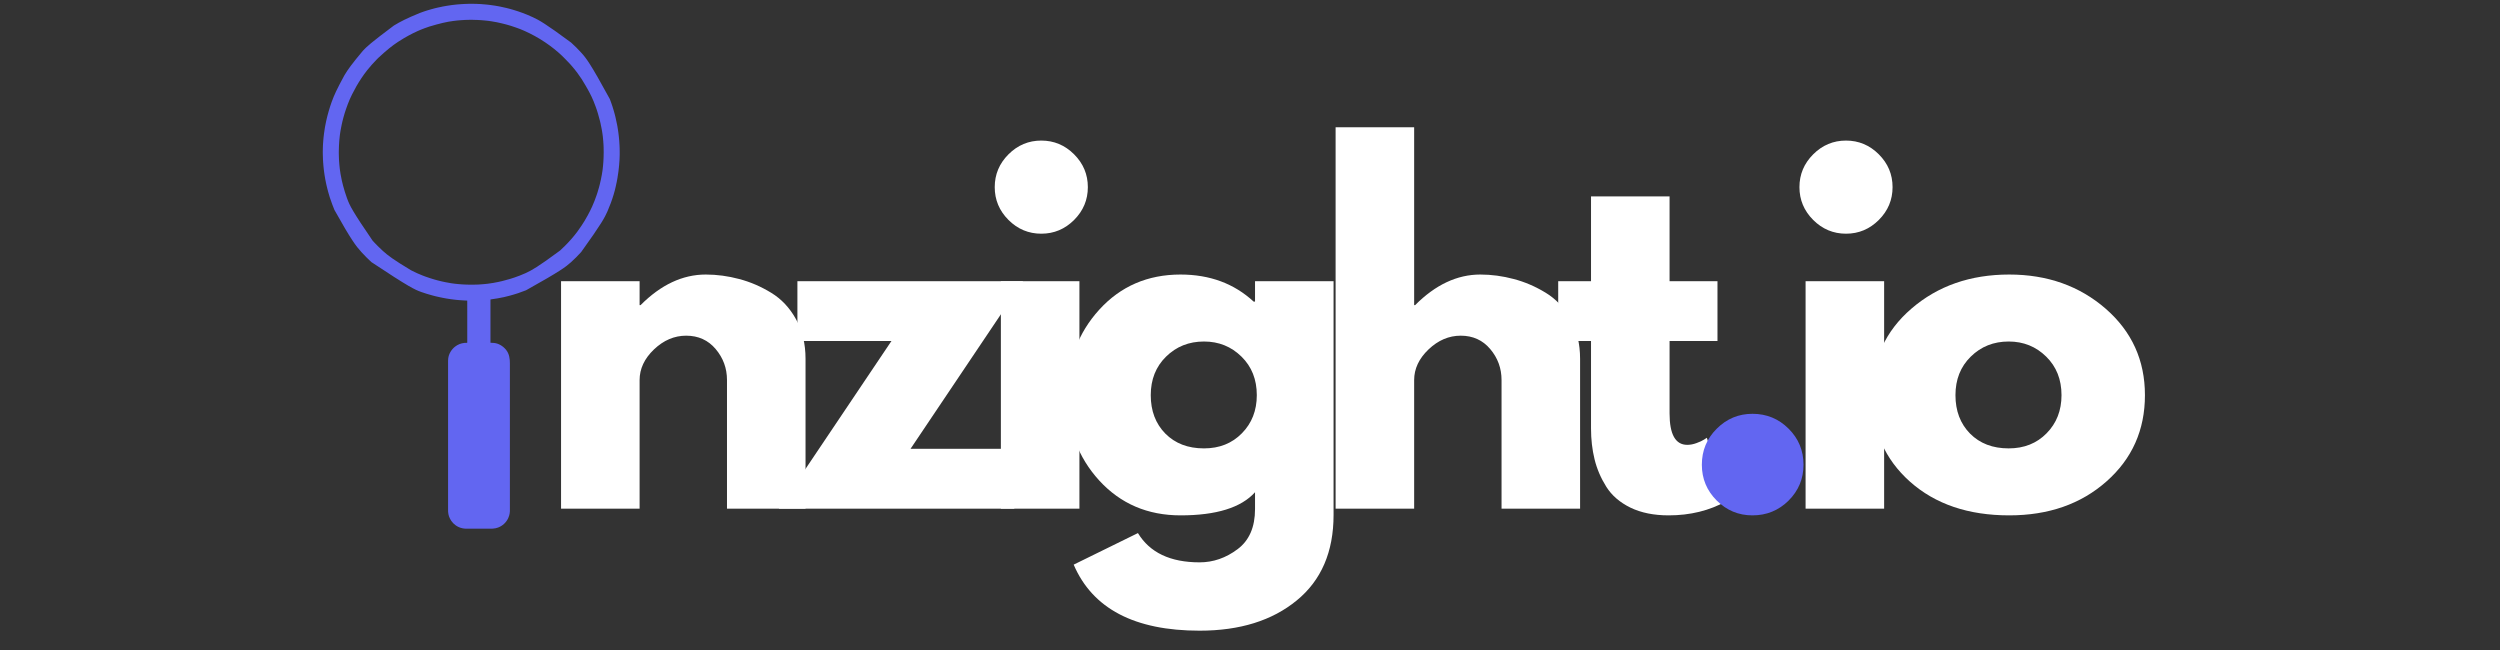
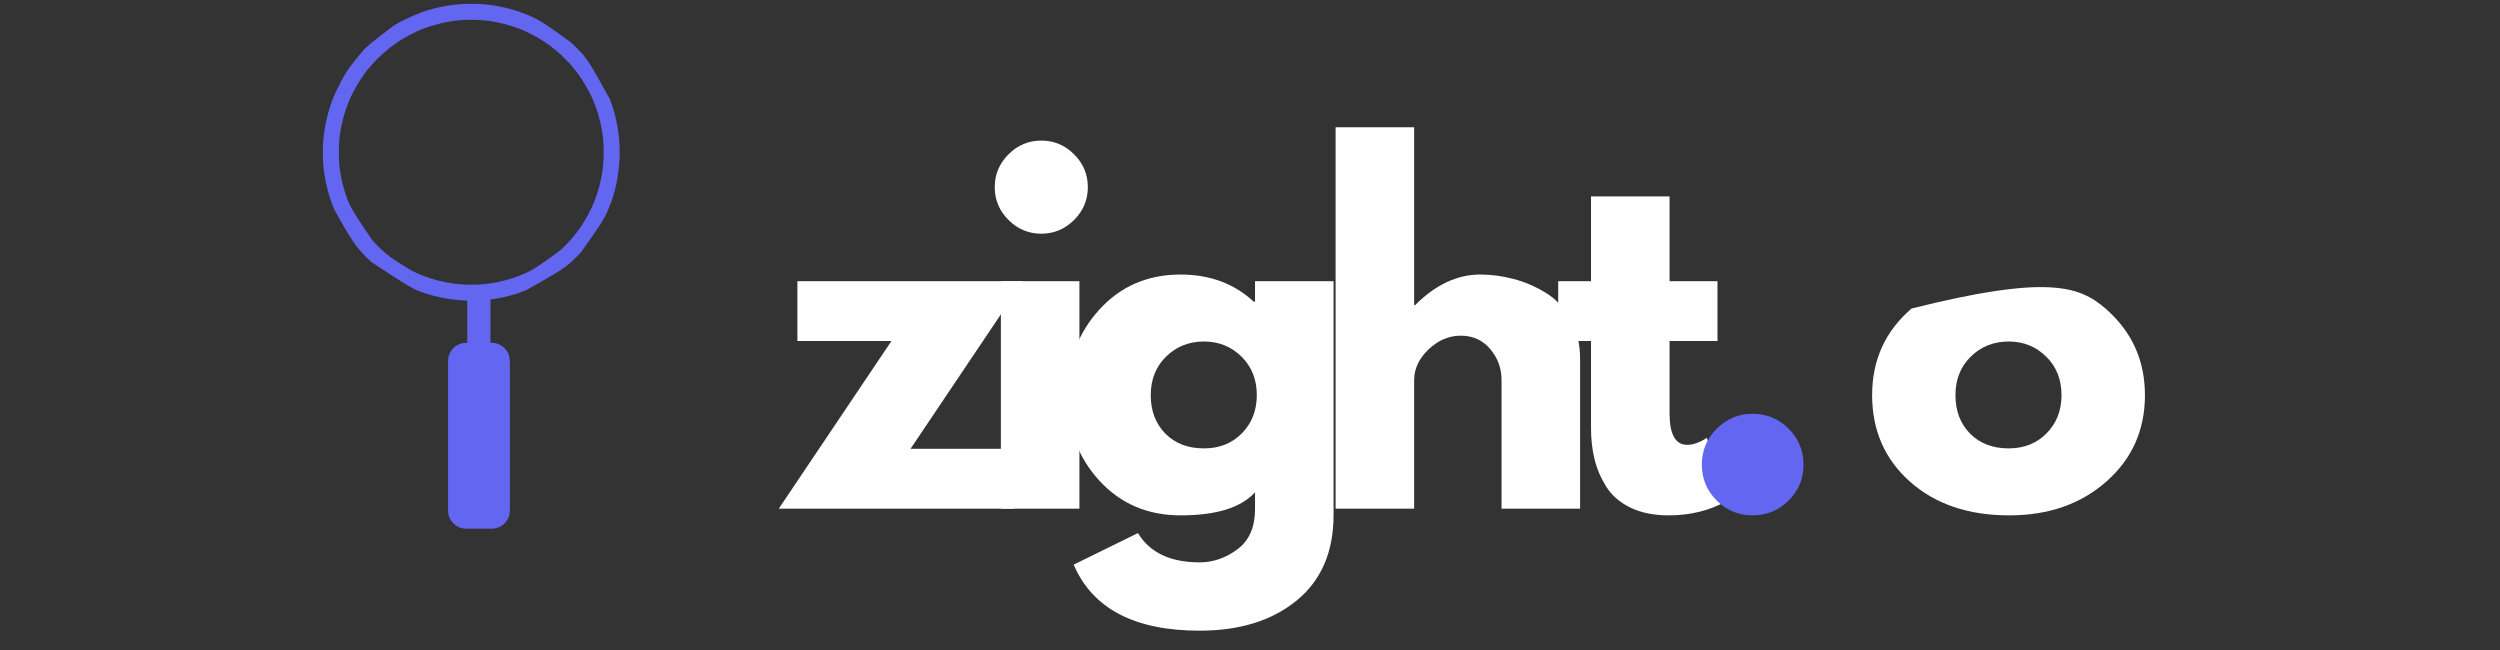
<svg xmlns="http://www.w3.org/2000/svg" width="500" zoomAndPan="magnify" viewBox="0 0 375 97.5" height="130" preserveAspectRatio="xMidYMid meet" version="1.0">
  <rect x="0" y="0" width="375" height="97.5" fill="#333333" stroke="none" />
  <defs>
    <g />
    <clipPath id="aef5c95b5d">
      <path d="M 48 0 L 93 0 L 93 80 L 48 80 Z M 48 0 " clip-rule="nonzero" />
    </clipPath>
    <clipPath id="0a1c305a89">
      <path d="M 70.688 -21.684 L 130.309 37.938 L 70.688 97.559 L 11.066 37.938 Z M 70.688 -21.684 " clip-rule="nonzero" />
    </clipPath>
    <clipPath id="2639902439">
      <path d="M 70.688 -21.684 L 130.309 37.938 L 70.688 97.559 L 11.066 37.938 Z M 70.688 -21.684 " clip-rule="nonzero" />
    </clipPath>
    <clipPath id="ee6eb592c4">
      <path d="M 70.688 -21.684 L 130.309 37.938 L 70.688 97.559 L 11.066 37.938 Z M 70.688 -21.684 " clip-rule="nonzero" />
    </clipPath>
  </defs>
  <g clip-path="url(#aef5c95b5d)">
    <g clip-path="url(#0a1c305a89)">
      <g clip-path="url(#2639902439)">
        <g clip-path="url(#ee6eb592c4)">
          <path fill="#6266f1" d="M 87.164 7.879 C 87.188 7.906 87.207 7.93 87.23 7.953 C 87.93 8.723 88.578 9.543 91.477 14.863 C 91.492 14.898 91.504 14.93 91.516 14.965 C 91.602 15.188 91.68 15.41 91.758 15.637 C 91.762 15.648 91.766 15.656 91.766 15.668 C 91.789 15.73 91.812 15.797 91.832 15.859 C 91.84 15.883 91.848 15.902 91.855 15.922 C 91.902 16.062 91.945 16.203 91.984 16.348 C 91.996 16.387 92.008 16.422 92.02 16.461 C 92.023 16.469 92.023 16.477 92.027 16.48 C 92.031 16.5 92.039 16.52 92.043 16.539 C 92.082 16.664 92.117 16.785 92.148 16.91 C 92.16 16.941 92.168 16.977 92.176 17.008 C 92.223 17.172 92.262 17.332 92.301 17.496 C 92.312 17.539 92.32 17.582 92.332 17.625 C 92.41 17.934 92.473 18.246 92.531 18.559 C 92.543 18.602 92.551 18.645 92.559 18.688 C 92.574 18.77 92.59 18.848 92.605 18.93 C 92.605 18.941 92.609 18.953 92.613 18.965 C 92.629 19.066 92.645 19.168 92.66 19.266 C 92.664 19.293 92.672 19.32 92.676 19.348 C 92.695 19.469 92.711 19.594 92.73 19.715 C 92.734 19.773 92.742 19.828 92.754 19.883 C 92.773 20.035 92.793 20.188 92.809 20.344 C 92.812 20.395 92.82 20.449 92.828 20.504 C 92.848 20.66 92.859 20.812 92.871 20.969 C 92.875 20.996 92.875 21.023 92.879 21.051 C 92.883 21.09 92.883 21.125 92.887 21.16 C 92.887 21.168 92.891 21.176 92.891 21.184 C 92.898 21.277 92.902 21.371 92.906 21.465 C 92.91 21.5 92.91 21.539 92.914 21.578 C 92.918 21.621 92.918 21.664 92.922 21.707 C 92.922 21.734 92.926 21.762 92.926 21.789 C 92.93 21.852 92.934 21.914 92.934 21.977 C 92.938 22.027 92.938 22.082 92.941 22.137 C 92.941 22.164 92.945 22.191 92.945 22.219 C 92.945 22.227 92.945 22.234 92.945 22.242 C 92.953 22.422 92.953 22.598 92.953 22.777 C 92.953 22.836 92.953 22.898 92.953 22.957 C 92.953 22.996 92.953 23.035 92.953 23.074 C 92.953 23.094 92.953 23.113 92.953 23.133 C 92.953 23.164 92.953 23.195 92.953 23.223 C 92.953 23.23 92.953 23.242 92.953 23.25 C 92.953 23.305 92.949 23.359 92.945 23.414 C 92.945 23.438 92.945 23.465 92.945 23.492 C 92.945 23.527 92.945 23.562 92.941 23.602 C 92.938 23.656 92.938 23.711 92.934 23.77 C 92.934 23.832 92.93 23.898 92.926 23.961 C 92.922 23.996 92.922 24.027 92.922 24.059 C 92.918 24.109 92.914 24.156 92.91 24.207 C 92.902 24.258 92.898 24.309 92.898 24.363 C 92.895 24.426 92.891 24.484 92.883 24.547 C 92.879 24.594 92.875 24.641 92.875 24.688 C 92.867 24.77 92.859 24.852 92.852 24.93 C 92.852 24.953 92.848 24.977 92.844 25 C 92.844 25.023 92.84 25.047 92.836 25.074 C 92.836 25.082 92.836 25.09 92.836 25.098 C 92.824 25.219 92.809 25.34 92.793 25.461 C 92.793 25.469 92.793 25.477 92.793 25.488 C 92.777 25.609 92.762 25.73 92.746 25.855 C 92.742 25.867 92.742 25.867 92.742 25.883 C 92.711 26.098 92.68 26.309 92.645 26.52 C 92.641 26.559 92.633 26.594 92.629 26.633 C 92.613 26.723 92.598 26.812 92.582 26.902 C 92.582 26.914 92.578 26.922 92.578 26.934 C 92.57 26.965 92.566 26.996 92.559 27.027 C 92.555 27.043 92.555 27.043 92.551 27.059 C 92.539 27.125 92.527 27.188 92.516 27.254 C 92.512 27.273 92.508 27.297 92.504 27.32 C 92.477 27.449 92.453 27.578 92.418 27.703 C 92.406 27.75 92.398 27.797 92.391 27.844 C 92.199 28.742 91.926 29.645 91.602 30.504 C 91.594 30.527 91.582 30.551 91.574 30.57 C 91.441 30.934 91.297 31.293 91.141 31.648 C 91.141 31.656 91.137 31.664 91.133 31.668 C 90.715 32.629 90.23 33.555 87.188 37.789 C 87.168 37.812 87.145 37.84 87.121 37.863 C 86.656 38.379 86.156 38.875 85.641 39.34 C 85.633 39.348 85.621 39.355 85.613 39.363 C 84.867 40.031 84.086 40.652 78.93 43.527 C 78.91 43.539 78.887 43.547 78.867 43.555 C 78.516 43.695 78.16 43.824 77.801 43.945 C 77.785 43.949 77.785 43.949 77.773 43.957 C 77.57 44.023 77.363 44.094 77.156 44.152 C 77.117 44.164 77.074 44.176 77.035 44.188 C 76.895 44.23 76.754 44.273 76.609 44.309 C 76.555 44.324 76.504 44.34 76.449 44.355 C 75.875 44.52 75.281 44.641 74.695 44.742 C 74.668 44.746 74.641 44.75 74.613 44.758 C 74.34 44.805 74.07 44.848 73.797 44.883 C 73.727 44.891 73.656 44.902 73.586 44.91 C 73.574 44.941 73.57 44.969 73.57 45 C 73.57 45.012 73.57 45.02 73.57 45.031 C 73.57 45.039 73.57 45.051 73.57 45.062 C 73.57 45.07 73.57 45.082 73.57 45.094 C 73.57 45.133 73.57 45.168 73.57 45.203 C 73.57 45.23 73.57 45.258 73.57 45.285 C 73.57 45.344 73.57 45.402 73.57 45.461 C 73.57 45.547 73.57 45.633 73.57 45.719 C 73.57 45.863 73.57 46.008 73.57 46.156 C 73.57 46.297 73.57 46.441 73.57 46.586 C 73.57 46.594 73.57 46.605 73.57 46.613 C 73.57 46.66 73.57 46.703 73.57 46.75 C 73.57 47.07 73.57 47.395 73.57 47.715 C 73.57 48.027 73.57 48.34 73.57 48.652 C 73.57 48.664 73.57 48.672 73.57 48.684 C 73.57 48.777 73.57 48.875 73.57 48.973 C 73.57 49.168 73.57 49.367 73.57 49.562 C 73.57 49.578 73.57 49.578 73.57 49.59 C 73.57 50.195 73.57 50.801 73.57 51.406 C 73.609 51.422 73.637 51.422 73.672 51.422 C 73.684 51.422 73.695 51.422 73.707 51.422 C 73.719 51.422 73.73 51.422 73.746 51.422 C 73.84 51.422 73.934 51.426 74.031 51.438 C 74.051 51.438 74.074 51.441 74.098 51.441 C 74.82 51.516 75.457 51.918 75.91 52.473 C 76.395 53.086 76.484 53.785 76.484 54.539 C 76.484 54.586 76.484 54.633 76.484 54.684 C 76.484 54.766 76.484 54.852 76.484 54.934 C 76.484 55.059 76.484 55.184 76.484 55.309 C 76.484 55.523 76.484 55.738 76.484 55.953 C 76.484 56.168 76.484 56.387 76.484 56.602 C 76.484 56.609 76.484 56.617 76.484 56.621 C 76.484 56.688 76.484 56.75 76.484 56.812 C 76.484 56.969 76.484 57.125 76.484 57.281 C 76.484 57.293 76.484 57.293 76.484 57.305 C 76.484 57.66 76.484 58.016 76.484 58.371 C 76.484 58.387 76.484 58.402 76.484 58.418 C 76.484 58.422 76.484 58.43 76.484 58.438 C 76.484 58.539 76.484 58.641 76.484 58.746 C 76.484 58.754 76.484 58.754 76.484 58.77 C 76.484 59.129 76.484 59.488 76.484 59.848 C 76.484 59.887 76.484 59.926 76.484 59.965 C 76.484 60.082 76.484 60.203 76.484 60.32 C 76.484 60.68 76.484 61.043 76.484 61.402 C 76.484 61.41 76.484 61.418 76.484 61.426 C 76.484 61.949 76.484 62.469 76.484 62.988 C 76.484 63 76.484 63 76.484 63.016 C 76.484 63.293 76.484 63.57 76.484 63.848 C 76.484 64.691 76.484 65.531 76.484 67.035 C 76.484 67.312 76.484 67.59 76.484 67.871 C 76.484 67.879 76.484 67.887 76.484 67.895 C 76.484 68.414 76.484 68.934 76.484 69.457 C 76.484 69.465 76.484 69.473 76.484 69.48 C 76.484 69.84 76.484 70.199 76.484 70.562 C 76.484 70.68 76.484 70.797 76.484 70.918 C 76.484 70.957 76.484 70.996 76.484 71.035 C 76.484 71.395 76.484 71.754 76.484 72.113 C 76.484 72.121 76.484 72.129 76.484 72.137 C 76.484 72.238 76.484 72.34 76.484 72.441 C 76.484 72.449 76.484 72.457 76.484 72.465 C 76.484 72.48 76.484 72.496 76.484 72.512 C 76.484 72.867 76.484 73.223 76.484 73.574 C 76.484 73.582 76.484 73.59 76.484 73.598 C 76.484 73.754 76.484 73.91 76.484 74.066 C 76.484 74.129 76.484 74.191 76.484 74.254 C 76.484 74.262 76.484 74.27 76.484 74.277 C 76.484 74.5 76.484 74.723 76.484 74.945 C 76.484 75.156 76.484 75.371 76.484 75.582 C 76.484 75.707 76.484 75.832 76.484 75.957 C 76.484 76.039 76.484 76.121 76.484 76.207 C 76.484 76.254 76.484 76.301 76.484 76.348 C 76.484 76.387 76.484 76.43 76.484 76.473 C 76.484 76.488 76.484 76.504 76.484 76.52 C 76.484 76.602 76.484 76.68 76.477 76.762 C 76.477 76.773 76.477 76.789 76.473 76.801 C 76.461 76.977 76.43 77.145 76.383 77.312 C 76.383 77.32 76.379 77.328 76.375 77.336 C 76.34 77.469 76.289 77.594 76.234 77.719 C 76.23 77.727 76.227 77.734 76.223 77.742 C 75.93 78.375 75.371 78.887 74.715 79.129 C 74.461 79.223 74.195 79.281 73.926 79.293 C 73.895 79.293 73.867 79.297 73.84 79.297 C 73.766 79.301 73.691 79.301 73.617 79.301 C 73.602 79.301 73.586 79.301 73.566 79.301 C 73.523 79.301 73.48 79.301 73.434 79.301 C 73.387 79.301 73.34 79.301 73.289 79.301 C 73.195 79.301 73.102 79.301 73.008 79.301 C 72.93 79.301 72.855 79.301 72.777 79.301 C 72.766 79.301 72.754 79.301 72.746 79.301 C 72.723 79.301 72.699 79.301 72.68 79.301 C 72.469 79.301 72.262 79.301 72.055 79.301 C 71.875 79.301 71.699 79.301 71.52 79.301 C 71.312 79.301 71.105 79.301 70.898 79.301 C 70.875 79.301 70.855 79.301 70.832 79.301 C 70.816 79.301 70.816 79.301 70.801 79.301 C 70.723 79.301 70.645 79.301 70.57 79.301 C 70.477 79.301 70.383 79.301 70.289 79.301 C 70.242 79.301 70.195 79.301 70.148 79.301 C 70.105 79.301 70.059 79.301 70.016 79.301 C 70 79.301 69.984 79.301 69.969 79.301 C 69.887 79.301 69.805 79.301 69.723 79.293 C 69.715 79.293 69.707 79.293 69.695 79.293 C 69.574 79.281 69.457 79.266 69.336 79.238 C 69.328 79.234 69.32 79.234 69.312 79.23 C 68.969 79.152 68.645 79.008 68.355 78.801 C 68.348 78.797 68.34 78.789 68.336 78.785 C 68.094 78.617 67.871 78.387 67.707 78.148 C 67.699 78.141 67.691 78.133 67.688 78.121 C 67.406 77.711 67.234 77.23 67.215 76.734 C 67.215 76.727 67.215 76.719 67.215 76.711 C 67.211 76.633 67.211 76.551 67.211 76.473 C 67.211 76.457 67.211 76.441 67.211 76.426 C 67.211 76.379 67.211 76.336 67.211 76.293 C 67.211 76.246 67.211 76.195 67.211 76.148 C 67.211 76.062 67.211 75.98 67.211 75.895 C 67.211 75.766 67.211 75.641 67.211 75.516 C 67.211 75.297 67.211 75.082 67.211 74.867 C 67.211 74.648 67.211 74.43 67.211 74.211 C 67.211 74.195 67.211 74.184 67.211 74.168 C 67.211 74.113 67.211 74.055 67.211 74 C 67.211 73.84 67.211 73.684 67.211 73.523 C 67.211 73.516 67.211 73.512 67.211 73.504 C 67.211 73.09 67.211 72.676 67.211 72.262 C 67.211 72.199 67.211 72.137 67.211 72.074 C 67.211 72.059 67.211 72.043 67.211 72.027 C 67.211 71.672 67.211 71.316 67.211 70.961 C 67.211 70.883 67.211 70.801 67.211 70.723 C 67.211 70.715 67.211 70.707 67.211 70.699 C 67.211 70.652 67.211 70.602 67.211 70.555 C 67.211 70.531 67.211 70.508 67.211 70.484 C 67.211 70.113 67.211 69.738 67.211 69.367 C 67.211 69.359 67.211 69.352 67.211 69.344 C 67.211 68.824 67.211 68.309 67.211 67.793 C 67.211 67.77 67.211 67.742 67.211 67.715 C 67.211 67.539 67.211 67.359 67.211 67.18 C 67.211 67.129 67.211 67.078 67.211 67.027 C 67.211 66.984 67.211 66.941 67.211 66.898 C 67.211 66.094 67.211 65.289 67.211 64.48 C 67.211 64.469 67.211 64.469 67.211 64.457 C 67.211 64.191 67.211 63.926 67.211 63.66 C 67.211 63.387 67.211 63.117 67.211 62.844 C 67.211 62.836 67.211 62.828 67.211 62.816 C 67.211 62.293 67.211 61.77 67.211 61.242 C 67.211 61.23 67.211 61.23 67.211 61.219 C 67.211 60.863 67.211 60.508 67.211 60.152 C 67.211 60.008 67.211 59.863 67.211 59.723 C 67.211 59.699 67.211 59.676 67.211 59.652 C 67.211 59.289 67.211 58.926 67.211 58.562 C 67.211 58.555 67.211 58.547 67.211 58.539 C 67.211 58.41 67.211 58.285 67.211 58.16 C 67.211 57.801 67.211 57.445 67.211 57.086 C 67.211 57.078 67.211 57.07 67.211 57.066 C 67.211 56.906 67.211 56.746 67.211 56.59 C 67.211 56.527 67.211 56.465 67.211 56.398 C 67.211 56.391 67.211 56.391 67.211 56.379 C 67.211 56.156 67.211 55.93 67.211 55.703 C 67.211 55.488 67.211 55.277 67.211 55.062 C 67.211 54.934 67.211 54.809 67.211 54.684 C 67.211 54.602 67.211 54.516 67.211 54.434 C 67.211 54.387 67.211 54.34 67.211 54.293 C 67.211 54.25 67.211 54.207 67.211 54.164 C 67.211 54.148 67.211 54.133 67.211 54.117 C 67.211 54.02 67.215 53.93 67.227 53.832 C 67.227 53.82 67.23 53.805 67.23 53.789 C 67.312 53.082 67.699 52.445 68.25 52.004 C 68.656 51.684 69.148 51.484 69.664 51.438 C 69.672 51.438 69.68 51.434 69.688 51.434 C 69.816 51.422 69.949 51.422 70.082 51.422 C 70.086 51.355 70.09 51.289 70.09 51.219 C 70.09 51.211 70.09 51.199 70.09 51.188 C 70.09 51.152 70.09 51.117 70.09 51.082 C 70.09 51.055 70.09 51.031 70.09 51.004 C 70.09 50.949 70.09 50.891 70.09 50.836 C 70.09 50.75 70.09 50.668 70.09 50.586 C 70.09 50.445 70.09 50.305 70.09 50.164 C 70.09 50.023 70.09 49.887 70.09 49.746 C 70.09 49.738 70.09 49.73 70.09 49.723 C 70.09 49.676 70.09 49.633 70.09 49.59 C 70.09 49.277 70.09 48.969 70.09 48.656 C 70.09 48.355 70.09 48.055 70.09 47.75 C 70.09 47.742 70.09 47.73 70.09 47.723 C 70.09 47.629 70.09 47.535 70.09 47.441 C 70.09 47.25 70.09 47.062 70.09 46.871 C 70.09 46.863 70.09 46.852 70.09 46.844 C 70.09 46.262 70.09 45.676 70.086 45.09 C 70.074 45.09 70.059 45.09 70.043 45.086 C 70.035 45.086 70.027 45.086 70.02 45.086 C 69.938 45.078 69.855 45.074 69.77 45.074 C 69.695 45.07 69.621 45.066 69.547 45.062 C 69.523 45.062 69.504 45.062 69.48 45.059 C 69.426 45.059 69.367 45.055 69.312 45.047 C 69.258 45.043 69.203 45.039 69.148 45.035 C 69.082 45.035 69.02 45.031 68.953 45.023 C 68.906 45.02 68.859 45.016 68.812 45.012 C 68.734 45.008 68.652 45 68.57 44.992 C 68.547 44.988 68.527 44.984 68.504 44.984 C 68.492 44.984 68.48 44.98 68.469 44.98 C 68.445 44.977 68.426 44.977 68.406 44.973 C 68.297 44.965 68.191 44.953 68.086 44.938 C 68.027 44.93 67.969 44.922 67.91 44.914 C 67.805 44.906 67.699 44.891 67.594 44.875 C 67.562 44.867 67.531 44.863 67.5 44.859 C 67.32 44.836 67.141 44.805 66.961 44.777 C 66.922 44.77 66.879 44.762 66.836 44.754 C 66.703 44.73 66.574 44.707 66.445 44.68 C 66.426 44.676 66.402 44.672 66.383 44.668 C 66.352 44.66 66.324 44.656 66.293 44.648 C 66.238 44.641 66.188 44.629 66.133 44.617 C 65.906 44.574 65.684 44.523 65.461 44.469 C 65.445 44.465 65.434 44.461 65.422 44.461 C 65.227 44.414 65.035 44.363 64.844 44.312 C 64.832 44.309 64.824 44.305 64.812 44.301 C 64.281 44.156 63.754 44.004 63.238 43.816 C 63.207 43.805 63.176 43.793 63.145 43.781 C 62.266 43.469 61.402 43.098 55.723 39.324 C 55.715 39.316 55.703 39.309 55.695 39.301 C 55.18 38.832 54.688 38.336 54.219 37.82 C 54.211 37.812 54.207 37.805 54.199 37.797 C 53.398 36.918 52.672 35.977 50.18 31.52 C 50.176 31.512 50.172 31.508 50.168 31.5 C 49.93 30.926 49.715 30.344 49.52 29.754 C 49.516 29.746 49.512 29.734 49.508 29.727 C 49.484 29.652 49.461 29.578 49.438 29.504 C 49.434 29.492 49.434 29.484 49.43 29.477 C 49.426 29.465 49.422 29.457 49.418 29.445 C 49.418 29.434 49.414 29.422 49.41 29.41 C 49.352 29.219 49.293 29.027 49.242 28.836 C 49.238 28.824 49.234 28.812 49.23 28.797 C 49.184 28.629 49.141 28.461 49.098 28.293 C 49.082 28.227 49.066 28.16 49.051 28.098 C 49.027 28.004 49.004 27.914 48.984 27.82 C 48.977 27.793 48.973 27.766 48.965 27.738 C 48.934 27.605 48.906 27.469 48.879 27.336 C 48.871 27.301 48.863 27.266 48.859 27.234 C 48.832 27.105 48.805 26.977 48.781 26.848 C 48.781 26.832 48.781 26.832 48.777 26.812 C 48.773 26.785 48.766 26.758 48.762 26.727 C 48.762 26.719 48.758 26.707 48.758 26.699 C 48.738 26.602 48.723 26.508 48.707 26.41 C 48.703 26.383 48.699 26.355 48.695 26.328 C 48.676 26.207 48.656 26.082 48.641 25.961 C 48.633 25.906 48.625 25.848 48.617 25.793 C 48.598 25.641 48.578 25.488 48.562 25.336 C 48.555 25.277 48.551 25.223 48.543 25.168 C 48.535 25.094 48.527 25.023 48.523 24.949 C 48.52 24.914 48.516 24.875 48.512 24.836 C 48.496 24.695 48.484 24.551 48.477 24.41 C 48.473 24.395 48.473 24.395 48.473 24.383 C 48.465 24.281 48.461 24.18 48.457 24.078 C 48.453 24.051 48.453 24.02 48.449 23.992 C 48.445 23.93 48.445 23.867 48.441 23.805 C 48.441 23.762 48.438 23.719 48.438 23.68 C 48.43 23.531 48.426 23.387 48.426 23.238 C 48.426 23.211 48.426 23.18 48.422 23.152 C 48.418 23.09 48.418 23.027 48.418 22.965 C 48.418 22.953 48.418 22.938 48.418 22.926 C 48.418 22.902 48.418 22.875 48.418 22.852 C 48.418 22.812 48.418 22.773 48.418 22.738 C 48.418 22.711 48.418 22.688 48.418 22.664 C 48.418 22.645 48.418 22.645 48.418 22.629 C 48.418 22.57 48.418 22.512 48.426 22.449 C 48.426 22.406 48.426 22.363 48.426 22.32 C 48.426 22.254 48.426 22.191 48.43 22.129 C 48.434 22.102 48.434 22.078 48.434 22.055 C 48.434 22.012 48.434 21.973 48.438 21.93 C 48.441 21.887 48.441 21.844 48.441 21.801 C 48.445 21.742 48.449 21.684 48.453 21.621 C 48.453 21.594 48.457 21.562 48.457 21.531 C 48.461 21.484 48.465 21.438 48.469 21.391 C 48.473 21.34 48.477 21.293 48.48 21.242 C 48.48 21.184 48.488 21.125 48.492 21.062 C 48.496 21.016 48.5 20.969 48.504 20.922 C 48.508 20.859 48.516 20.793 48.523 20.727 C 48.527 20.691 48.527 20.66 48.531 20.629 C 48.551 20.434 48.574 20.234 48.602 20.039 C 48.602 20.023 48.605 20.004 48.609 19.988 C 48.637 19.766 48.672 19.543 48.707 19.32 C 48.711 19.293 48.715 19.266 48.719 19.238 C 48.738 19.125 48.758 19.016 48.777 18.902 C 48.785 18.879 48.789 18.852 48.793 18.824 C 48.879 18.359 48.98 17.895 49.098 17.434 C 49.102 17.422 49.102 17.414 49.105 17.402 C 49.238 16.883 49.391 16.371 49.555 15.859 C 49.559 15.852 49.559 15.844 49.562 15.84 C 49.621 15.66 49.684 15.48 49.746 15.305 C 49.766 15.254 49.785 15.199 49.805 15.148 C 50.133 14.25 50.527 13.379 51.645 11.324 C 51.652 11.312 51.652 11.312 51.66 11.297 C 52.168 10.449 52.738 9.637 54.426 7.625 C 54.434 7.617 54.441 7.613 54.445 7.605 C 55 7.004 55.598 6.441 59.07 3.84 C 59.082 3.832 59.082 3.832 59.098 3.824 C 60.016 3.262 60.973 2.766 62.992 1.938 C 63.012 1.93 63.031 1.922 63.051 1.918 C 63.223 1.852 63.398 1.789 63.574 1.73 C 63.582 1.727 63.594 1.723 63.605 1.719 C 63.734 1.676 63.863 1.633 63.992 1.594 C 64.023 1.586 64.051 1.574 64.078 1.566 C 64.195 1.531 64.309 1.496 64.426 1.465 C 64.5 1.441 64.578 1.422 64.652 1.398 C 64.773 1.359 64.898 1.328 65.02 1.297 C 65.047 1.289 65.074 1.281 65.102 1.273 C 65.266 1.234 65.426 1.191 65.59 1.156 C 65.629 1.148 65.668 1.137 65.707 1.129 C 65.887 1.086 66.066 1.051 66.25 1.016 C 66.297 1.004 66.344 0.996 66.387 0.984 C 66.605 0.941 66.824 0.902 67.043 0.867 C 67.074 0.863 67.105 0.859 67.133 0.855 C 67.312 0.824 67.488 0.797 67.668 0.773 C 67.688 0.773 67.711 0.77 67.734 0.766 C 67.773 0.762 67.816 0.754 67.855 0.75 C 67.863 0.75 67.871 0.746 67.883 0.746 C 67.992 0.73 68.105 0.719 68.219 0.707 C 68.273 0.703 68.328 0.695 68.383 0.688 C 68.453 0.68 68.52 0.676 68.59 0.668 C 68.637 0.664 68.684 0.66 68.727 0.656 C 68.801 0.648 68.875 0.645 68.949 0.641 C 68.992 0.637 69.031 0.633 69.074 0.629 C 69.148 0.625 69.227 0.617 69.305 0.617 C 69.34 0.613 69.379 0.613 69.418 0.609 C 69.461 0.605 69.504 0.605 69.547 0.602 C 69.566 0.602 69.59 0.598 69.613 0.598 C 69.707 0.594 69.801 0.59 69.895 0.586 C 69.902 0.586 69.91 0.586 69.922 0.586 C 70.109 0.578 70.109 0.578 70.199 0.578 C 70.227 0.578 70.25 0.578 70.273 0.574 C 70.355 0.57 70.438 0.57 70.52 0.57 C 70.539 0.57 70.555 0.57 70.574 0.57 C 70.609 0.57 70.645 0.57 70.684 0.57 C 70.73 0.57 70.777 0.57 70.824 0.57 C 70.859 0.57 70.895 0.57 70.93 0.57 C 70.949 0.57 70.965 0.57 70.984 0.57 C 71.145 0.57 71.145 0.57 71.227 0.578 C 71.262 0.578 71.297 0.578 71.332 0.578 C 71.387 0.578 71.441 0.578 71.496 0.582 C 71.547 0.586 71.594 0.59 71.641 0.59 C 71.727 0.59 71.812 0.594 71.898 0.602 C 71.922 0.602 71.945 0.602 71.969 0.602 C 72.062 0.609 72.156 0.617 72.254 0.621 C 72.312 0.629 72.371 0.633 72.43 0.637 C 72.594 0.648 72.758 0.664 72.922 0.68 C 72.941 0.68 72.941 0.68 72.961 0.684 C 72.996 0.688 73.027 0.688 73.062 0.691 C 73.07 0.695 73.078 0.695 73.086 0.695 C 73.188 0.707 73.289 0.715 73.391 0.73 C 73.434 0.734 73.477 0.742 73.52 0.746 C 73.691 0.766 73.867 0.793 74.039 0.82 C 74.082 0.824 74.121 0.832 74.16 0.836 C 74.289 0.855 74.422 0.879 74.551 0.902 C 74.582 0.906 74.613 0.914 74.645 0.918 C 74.738 0.934 74.832 0.953 74.93 0.973 C 74.961 0.977 74.992 0.984 75.023 0.988 C 75.324 1.051 75.621 1.117 75.918 1.188 C 75.938 1.191 75.938 1.191 75.957 1.195 C 76.145 1.242 76.332 1.289 76.52 1.34 C 76.555 1.352 76.59 1.359 76.621 1.371 C 76.75 1.406 76.879 1.441 77.004 1.48 C 77.051 1.492 77.098 1.508 77.145 1.523 C 77.32 1.574 77.496 1.629 77.668 1.688 C 77.699 1.699 77.734 1.711 77.77 1.723 C 77.953 1.781 78.141 1.848 78.32 1.918 C 78.332 1.918 78.34 1.922 78.352 1.926 C 78.863 2.117 79.367 2.324 79.859 2.555 C 79.867 2.555 79.875 2.559 79.883 2.562 C 80.848 3.008 81.785 3.512 85.668 6.387 C 85.68 6.398 85.68 6.398 85.691 6.41 C 86.207 6.875 86.699 7.367 87.164 7.879 Z M 83.824 7.93 C 83.797 7.906 83.773 7.887 83.75 7.863 C 82.957 7.172 82.113 6.543 81.039 5.879 C 81.023 5.871 81.008 5.859 80.992 5.848 C 80.492 5.547 79.98 5.262 79.457 5.004 C 79.422 4.988 79.387 4.969 79.348 4.953 C 79.137 4.848 78.926 4.746 78.707 4.648 C 78.703 4.645 78.695 4.645 78.688 4.641 C 78.246 4.441 77.793 4.266 77.332 4.109 C 77.289 4.094 77.246 4.078 77.203 4.066 C 77.012 3.996 76.816 3.93 76.621 3.871 C 76.598 3.863 76.578 3.859 76.555 3.852 C 76.391 3.801 76.227 3.754 76.059 3.707 C 76.023 3.695 75.988 3.688 75.949 3.676 C 75.777 3.629 75.602 3.586 75.426 3.543 C 75.383 3.531 75.34 3.52 75.301 3.512 C 74.789 3.379 74.27 3.285 73.75 3.203 C 73.723 3.195 73.695 3.191 73.668 3.188 C 73.539 3.168 73.414 3.148 73.285 3.133 C 73.277 3.133 73.27 3.129 73.262 3.129 C 73.148 3.117 73.035 3.102 72.922 3.094 C 72.902 3.09 72.883 3.086 72.859 3.086 C 72.789 3.078 72.719 3.07 72.648 3.066 C 72.602 3.062 72.559 3.059 72.516 3.055 C 72.438 3.047 72.359 3.039 72.281 3.035 C 72.254 3.031 72.23 3.031 72.207 3.027 C 72.121 3.02 72.031 3.016 71.941 3.012 C 71.91 3.012 71.883 3.008 71.852 3.008 C 71.785 3.004 71.719 3 71.656 2.996 C 71.629 2.996 71.598 2.996 71.57 2.992 C 71.543 2.992 71.516 2.992 71.488 2.992 C 71.477 2.988 71.461 2.988 71.445 2.988 C 71.363 2.984 71.277 2.98 71.191 2.984 C 71.168 2.98 71.141 2.98 71.117 2.98 C 71.035 2.973 70.953 2.973 70.867 2.973 C 70.852 2.973 70.832 2.973 70.816 2.973 C 70.777 2.973 70.742 2.973 70.703 2.973 C 70.656 2.973 70.609 2.973 70.559 2.973 C 70.523 2.973 70.488 2.973 70.449 2.973 C 70.434 2.973 70.414 2.973 70.398 2.973 C 70.273 2.973 70.273 2.973 70.152 2.98 C 70.105 2.984 70.059 2.98 70.016 2.98 C 69.973 2.98 69.934 2.984 69.895 2.988 C 69.836 2.992 69.777 2.992 69.719 2.992 C 69.66 2.996 69.605 2.996 69.547 3.004 C 69.516 3.004 69.48 3.004 69.449 3.008 C 69.398 3.008 69.352 3.012 69.301 3.02 C 69.25 3.023 69.199 3.027 69.148 3.027 C 69.086 3.031 69.023 3.035 68.961 3.043 C 68.914 3.047 68.867 3.051 68.82 3.055 C 68.754 3.059 68.688 3.062 68.621 3.07 C 68.59 3.074 68.559 3.078 68.527 3.082 C 68.516 3.082 68.504 3.086 68.488 3.086 C 68.469 3.086 68.445 3.09 68.426 3.094 C 68.324 3.102 68.227 3.113 68.129 3.129 C 68.09 3.133 68.051 3.137 68.016 3.141 C 67.012 3.27 66.02 3.5 64.363 3.996 C 64.355 4 64.355 4 64.344 4.004 C 64.156 4.066 63.973 4.129 63.789 4.199 C 63.77 4.207 63.75 4.211 63.73 4.219 C 63.348 4.363 62.965 4.512 62.59 4.684 C 62.582 4.688 62.574 4.691 62.566 4.695 C 61.676 5.102 60.816 5.566 59.758 6.246 C 59.746 6.254 59.746 6.254 59.73 6.262 C 58.832 6.852 58 7.516 56.766 8.664 C 56.762 8.668 56.754 8.676 56.75 8.68 C 56.668 8.758 56.59 8.84 56.508 8.922 C 56.504 8.926 56.496 8.934 56.492 8.938 C 55.992 9.449 55.516 9.984 55.07 10.543 C 55.066 10.551 55.062 10.559 55.055 10.562 C 54.754 10.941 54.473 11.336 54.207 11.738 C 54.199 11.75 54.199 11.75 54.191 11.762 C 53.684 12.516 53.238 13.305 52.832 14.117 C 52.82 14.141 52.809 14.164 52.797 14.188 C 52.57 14.637 52.367 15.102 52.191 15.57 C 52.18 15.594 52.172 15.617 52.164 15.641 C 52.094 15.828 52.023 16.02 51.957 16.211 C 51.941 16.254 51.926 16.297 51.91 16.34 C 51.84 16.539 51.773 16.742 51.711 16.945 C 51.699 16.98 51.691 17.016 51.68 17.047 C 51.633 17.199 51.59 17.355 51.547 17.508 C 51.539 17.539 51.527 17.57 51.52 17.602 C 51.477 17.754 51.438 17.91 51.402 18.062 C 51.391 18.113 51.375 18.16 51.363 18.211 C 51.332 18.332 51.305 18.453 51.281 18.574 C 51.273 18.605 51.266 18.641 51.258 18.676 C 51.195 18.953 51.145 19.234 51.094 19.516 C 51.094 19.523 51.09 19.535 51.09 19.543 C 51.062 19.68 51.043 19.82 51.023 19.957 C 51.02 19.965 51.02 19.973 51.02 19.98 C 51.012 20.023 51.008 20.066 51 20.109 C 51 20.117 51 20.125 50.996 20.133 C 50.984 20.238 50.969 20.348 50.957 20.457 C 50.953 20.512 50.945 20.566 50.941 20.621 C 50.93 20.695 50.926 20.77 50.918 20.84 C 50.914 20.879 50.91 20.914 50.906 20.953 C 50.898 21.031 50.895 21.109 50.887 21.188 C 50.887 21.211 50.883 21.234 50.883 21.258 C 50.875 21.344 50.871 21.43 50.867 21.512 C 50.863 21.551 50.863 21.59 50.859 21.629 C 50.852 21.73 50.848 21.832 50.844 21.934 C 50.844 21.953 50.844 21.973 50.84 21.992 C 50.836 22.152 50.828 22.312 50.828 22.473 C 50.828 22.504 50.828 22.531 50.824 22.562 C 50.82 22.621 50.82 22.684 50.82 22.742 C 50.82 22.754 50.82 22.766 50.82 22.777 C 50.82 22.801 50.82 22.824 50.82 22.848 C 50.82 22.883 50.82 22.922 50.82 22.957 C 50.82 22.98 50.82 23.004 50.82 23.027 C 50.82 23.039 50.82 23.047 50.82 23.059 C 50.82 23.117 50.824 23.176 50.828 23.23 C 50.832 23.277 50.828 23.32 50.828 23.363 C 50.828 23.43 50.828 23.492 50.836 23.555 C 50.836 23.582 50.836 23.605 50.836 23.629 C 50.836 23.672 50.84 23.711 50.84 23.754 C 50.844 23.797 50.844 23.84 50.848 23.883 C 50.848 23.941 50.852 24 50.855 24.062 C 50.859 24.09 50.859 24.121 50.859 24.152 C 50.863 24.199 50.867 24.246 50.871 24.293 C 50.879 24.344 50.879 24.391 50.883 24.441 C 50.887 24.5 50.891 24.562 50.898 24.621 C 50.902 24.664 50.906 24.707 50.906 24.75 C 50.914 24.82 50.918 24.887 50.93 24.957 C 50.934 25.008 50.941 25.059 50.945 25.109 C 50.949 25.188 50.957 25.262 50.969 25.336 C 50.973 25.363 50.977 25.387 50.98 25.41 C 51.008 25.621 51.035 25.836 51.074 26.047 C 51.074 26.055 51.074 26.066 51.078 26.074 C 51.113 26.285 51.156 26.496 51.199 26.707 C 51.207 26.754 51.219 26.801 51.227 26.848 C 51.246 26.941 51.266 27.035 51.285 27.129 C 51.289 27.141 51.289 27.148 51.293 27.16 C 51.34 27.379 51.395 27.598 51.453 27.812 C 51.453 27.824 51.457 27.836 51.461 27.848 C 51.543 28.152 51.629 28.457 51.723 28.758 C 51.727 28.766 51.727 28.77 51.73 28.777 C 51.828 29.09 51.93 29.402 52.043 29.711 C 52.062 29.758 52.078 29.805 52.098 29.852 C 52.434 30.781 52.859 31.676 55.887 36.094 C 55.895 36.102 55.902 36.109 55.91 36.121 C 55.965 36.18 56.02 36.238 56.074 36.297 C 56.082 36.309 56.09 36.316 56.098 36.324 C 56.27 36.512 56.449 36.691 56.629 36.871 C 56.641 36.883 56.641 36.883 56.652 36.895 C 56.891 37.133 57.125 37.363 57.375 37.586 C 57.398 37.609 57.418 37.629 57.441 37.648 C 58.191 38.328 59 38.941 61.633 40.527 C 61.641 40.531 61.648 40.535 61.656 40.539 C 62.219 40.832 62.797 41.102 63.391 41.328 C 63.418 41.336 63.445 41.348 63.473 41.359 C 63.555 41.391 63.633 41.418 63.715 41.449 C 63.727 41.453 63.738 41.457 63.75 41.465 C 63.961 41.543 64.176 41.613 64.391 41.684 C 64.41 41.691 64.434 41.699 64.453 41.707 C 64.621 41.762 64.785 41.816 64.957 41.863 C 64.988 41.875 65.023 41.883 65.059 41.895 C 65.203 41.941 65.352 41.98 65.504 42.02 C 65.551 42.031 65.602 42.047 65.648 42.059 C 65.852 42.113 66.055 42.164 66.262 42.211 C 66.297 42.219 66.332 42.227 66.367 42.234 C 66.496 42.262 66.629 42.289 66.758 42.316 C 66.789 42.324 66.82 42.328 66.852 42.336 C 67.133 42.391 67.414 42.441 67.699 42.488 C 67.707 42.488 67.719 42.488 67.727 42.492 C 67.863 42.512 68 42.531 68.137 42.547 C 68.16 42.551 68.188 42.555 68.211 42.559 C 68.316 42.57 68.422 42.582 68.527 42.59 C 68.547 42.594 68.566 42.598 68.59 42.598 C 68.66 42.605 68.73 42.613 68.801 42.617 C 68.848 42.621 68.891 42.625 68.938 42.629 C 68.996 42.637 69.051 42.641 69.109 42.641 C 69.145 42.645 69.176 42.648 69.211 42.652 C 69.285 42.66 69.359 42.66 69.434 42.664 C 69.477 42.664 69.52 42.668 69.559 42.672 C 69.602 42.672 69.645 42.676 69.688 42.676 C 69.73 42.68 69.773 42.68 69.816 42.684 C 69.941 42.691 70.07 42.695 70.199 42.695 C 70.223 42.695 70.246 42.695 70.27 42.699 C 70.352 42.703 70.434 42.703 70.512 42.703 C 70.531 42.703 70.547 42.703 70.566 42.703 C 70.602 42.703 70.641 42.703 70.676 42.703 C 70.723 42.703 70.77 42.703 70.816 42.703 C 70.852 42.703 70.887 42.703 70.926 42.703 C 70.941 42.703 70.957 42.703 70.977 42.703 C 71.098 42.703 71.098 42.703 71.219 42.695 C 71.266 42.691 71.309 42.695 71.355 42.695 C 71.395 42.695 71.438 42.691 71.477 42.688 C 71.535 42.684 71.594 42.684 71.652 42.684 C 71.711 42.68 71.766 42.68 71.824 42.676 C 71.855 42.672 71.887 42.672 71.922 42.668 C 71.969 42.668 72.02 42.664 72.07 42.66 C 72.121 42.652 72.172 42.648 72.223 42.648 C 72.285 42.645 72.348 42.641 72.41 42.633 C 72.457 42.629 72.5 42.625 72.547 42.621 C 72.617 42.617 72.691 42.609 72.762 42.602 C 72.812 42.594 72.863 42.59 72.91 42.586 C 72.996 42.582 73.078 42.57 73.16 42.559 C 73.207 42.551 73.254 42.547 73.301 42.539 C 73.562 42.512 73.82 42.469 74.078 42.422 C 74.109 42.414 74.141 42.41 74.172 42.402 C 74.551 42.34 74.93 42.254 75.305 42.164 C 75.316 42.16 75.328 42.16 75.34 42.156 C 75.703 42.07 76.066 41.969 76.422 41.863 C 76.453 41.852 76.484 41.844 76.512 41.836 C 76.676 41.789 76.84 41.734 77 41.68 C 77.039 41.668 77.074 41.656 77.113 41.645 C 77.676 41.457 78.234 41.242 78.777 40.996 C 78.801 40.984 78.824 40.973 78.852 40.961 C 79.781 40.539 80.676 40.043 84.023 37.57 C 84.031 37.562 84.031 37.562 84.039 37.551 C 84.273 37.34 84.5 37.121 84.723 36.898 C 84.73 36.891 84.734 36.883 84.742 36.879 C 85.395 36.227 86.012 35.535 86.562 34.797 C 86.574 34.785 86.574 34.785 86.582 34.773 C 86.801 34.48 87.004 34.184 87.207 33.879 C 87.215 33.871 87.219 33.863 87.227 33.852 C 87.551 33.367 87.852 32.867 88.129 32.355 C 88.137 32.344 88.137 32.344 88.145 32.332 C 88.387 31.887 88.613 31.438 88.824 30.977 C 88.828 30.965 88.832 30.957 88.836 30.945 C 88.961 30.676 89.074 30.398 89.184 30.117 C 89.184 30.109 89.188 30.102 89.191 30.094 C 89.23 29.992 89.266 29.895 89.301 29.793 C 89.316 29.754 89.332 29.719 89.344 29.68 C 89.398 29.531 89.453 29.383 89.504 29.234 C 89.508 29.227 89.508 29.219 89.512 29.207 C 89.555 29.086 89.594 28.965 89.633 28.84 C 89.641 28.809 89.652 28.777 89.66 28.75 C 89.715 28.578 89.762 28.41 89.809 28.238 C 89.82 28.207 89.828 28.172 89.84 28.141 C 89.883 27.988 89.922 27.832 89.961 27.68 C 89.969 27.648 89.977 27.613 89.984 27.582 C 90.023 27.418 90.062 27.254 90.098 27.09 C 90.105 27.066 90.109 27.039 90.117 27.016 C 90.168 26.781 90.215 26.547 90.254 26.312 C 90.258 26.297 90.258 26.297 90.262 26.285 C 90.297 26.07 90.332 25.855 90.367 25.637 C 90.367 25.621 90.371 25.602 90.375 25.582 C 90.391 25.465 90.406 25.344 90.418 25.227 C 90.422 25.195 90.422 25.164 90.426 25.133 C 90.434 25.078 90.438 25.023 90.445 24.969 C 90.445 24.941 90.449 24.918 90.453 24.895 C 90.465 24.758 90.477 24.617 90.488 24.477 C 90.488 24.445 90.492 24.414 90.496 24.383 C 90.5 24.297 90.508 24.211 90.512 24.129 C 90.512 24.098 90.516 24.07 90.516 24.039 C 90.52 23.988 90.523 23.938 90.523 23.883 C 90.527 23.84 90.527 23.801 90.531 23.758 C 90.535 23.672 90.539 23.59 90.539 23.508 C 90.543 23.48 90.543 23.453 90.543 23.422 C 90.547 23.293 90.551 23.164 90.547 23.035 C 90.547 22.973 90.551 22.906 90.555 22.844 C 90.555 22.809 90.555 22.777 90.551 22.746 C 90.547 22.641 90.547 22.535 90.547 22.43 C 90.551 22.363 90.547 22.293 90.543 22.227 C 90.539 22.188 90.539 22.148 90.543 22.109 C 90.543 22.082 90.539 22.055 90.539 22.027 C 90.531 21.957 90.531 21.891 90.531 21.82 C 90.527 21.762 90.527 21.707 90.52 21.648 C 90.52 21.621 90.52 21.59 90.516 21.559 C 90.516 21.512 90.512 21.465 90.504 21.418 C 90.5 21.367 90.496 21.316 90.496 21.266 C 90.492 21.203 90.488 21.141 90.48 21.078 C 90.477 21.035 90.473 20.992 90.469 20.949 C 90.465 20.879 90.457 20.809 90.449 20.738 C 90.441 20.691 90.438 20.641 90.434 20.59 C 90.43 20.516 90.418 20.441 90.41 20.367 C 90.402 20.309 90.395 20.25 90.387 20.191 C 90.379 20.094 90.363 19.996 90.344 19.902 C 90.34 19.863 90.332 19.828 90.328 19.789 C 90.309 19.684 90.293 19.578 90.273 19.473 C 90.27 19.441 90.266 19.414 90.258 19.383 C 90.207 19.074 90.141 18.766 90.07 18.457 C 90.066 18.441 90.066 18.441 90.062 18.426 C 90.047 18.355 90.027 18.285 90.012 18.215 C 90.008 18.199 90.008 18.188 90.004 18.176 C 89.914 17.809 89.816 17.449 89.707 17.09 C 89.695 17.055 89.688 17.02 89.676 16.988 C 89.578 16.645 89.465 16.309 89.34 15.977 C 89.324 15.934 89.309 15.891 89.289 15.844 C 89.219 15.645 89.141 15.441 89.059 15.246 C 89.055 15.234 89.051 15.223 89.047 15.211 C 88.66 14.262 88.168 13.348 87.25 11.859 C 87.242 11.852 87.238 11.84 87.23 11.832 C 87.023 11.52 86.809 11.211 86.586 10.91 C 86.578 10.902 86.574 10.895 86.566 10.883 C 86.293 10.516 86 10.164 85.699 9.82 C 85.691 9.812 85.688 9.805 85.68 9.793 C 85.621 9.73 85.562 9.664 85.504 9.602 C 85.5 9.594 85.492 9.586 85.488 9.582 C 85.25 9.316 85.004 9.066 84.754 8.816 C 84.738 8.801 84.723 8.785 84.707 8.77 C 84.422 8.48 84.133 8.195 83.824 7.93 Z M 83.824 7.93 " fill-opacity="1" fill-rule="nonzero" />
        </g>
      </g>
    </g>
  </g>
  <g fill="#ffffff" fill-opacity="1">
    <g transform="translate(80.174, 76.305)">
      <g>
-         <path d="M 3.984 0 L 3.984 -34.125 L 15.766 -34.125 L 15.766 -30.531 L 15.906 -30.531 C 18.957 -33.594 22.219 -35.125 25.688 -35.125 C 27.363 -35.125 29.035 -34.898 30.703 -34.453 C 32.367 -34.016 33.969 -33.328 35.5 -32.391 C 37.031 -31.461 38.27 -30.145 39.219 -28.438 C 40.176 -26.727 40.656 -24.742 40.656 -22.484 L 40.656 0 L 28.875 0 L 28.875 -19.297 C 28.875 -21.066 28.305 -22.617 27.172 -23.953 C 26.047 -25.285 24.57 -25.953 22.75 -25.953 C 20.977 -25.953 19.367 -25.266 17.922 -23.891 C 16.484 -22.516 15.766 -20.984 15.766 -19.297 L 15.766 0 Z M 3.984 0 " />
-       </g>
+         </g>
    </g>
  </g>
  <g fill="#ffffff" fill-opacity="1">
    <g transform="translate(116.486, 76.305)">
      <g>
        <path d="M 36.984 -34.125 L 20.094 -8.984 L 35.656 -8.984 L 35.656 0 L 0.328 0 L 17.234 -25.156 L 3.125 -25.156 L 3.125 -34.125 Z M 36.984 -34.125 " />
      </g>
    </g>
  </g>
  <g fill="#ffffff" fill-opacity="1">
    <g transform="translate(146.147, 76.305)">
      <g>
        <path d="M 5.125 -53.156 C 6.5 -54.531 8.141 -55.219 10.047 -55.219 C 11.953 -55.219 13.594 -54.531 14.969 -53.156 C 16.344 -51.781 17.031 -50.141 17.031 -48.234 C 17.031 -46.328 16.344 -44.688 14.969 -43.312 C 13.594 -41.938 11.953 -41.25 10.047 -41.25 C 8.141 -41.25 6.5 -41.938 5.125 -43.312 C 3.75 -44.688 3.062 -46.328 3.062 -48.234 C 3.062 -50.141 3.75 -51.781 5.125 -53.156 Z M 3.984 -34.125 L 3.984 0 L 15.766 0 L 15.766 -34.125 Z M 3.984 -34.125 " />
      </g>
    </g>
  </g>
  <g fill="#ffffff" fill-opacity="1">
    <g transform="translate(158.582, 76.305)">
      <g>
        <path d="M 2.469 8.391 L 12.109 3.656 C 13.879 6.582 16.961 8.047 21.359 8.047 C 23.398 8.047 25.297 7.391 27.047 6.078 C 28.797 4.773 29.672 2.77 29.672 0.062 L 29.672 -2.469 C 27.586 -0.156 23.863 1 18.5 1 C 13.57 1 9.508 -0.738 6.312 -4.219 C 3.125 -7.707 1.531 -11.977 1.531 -17.031 C 1.531 -22.082 3.125 -26.359 6.312 -29.859 C 9.508 -33.367 13.57 -35.125 18.5 -35.125 C 22.883 -35.125 26.539 -33.77 29.469 -31.062 L 29.672 -31.062 L 29.672 -34.125 L 41.453 -34.125 L 41.453 0.938 C 41.453 6.477 39.609 10.754 35.922 13.766 C 32.242 16.785 27.391 18.297 21.359 18.297 C 11.598 18.297 5.301 14.992 2.469 8.391 Z M 16.328 -22.812 C 14.797 -21.312 14.031 -19.383 14.031 -17.031 C 14.031 -14.676 14.758 -12.754 16.219 -11.266 C 17.688 -9.785 19.617 -9.047 22.016 -9.047 C 24.328 -9.047 26.223 -9.801 27.703 -11.312 C 29.191 -12.82 29.938 -14.727 29.938 -17.031 C 29.938 -19.383 29.172 -21.312 27.641 -22.812 C 26.109 -24.32 24.234 -25.078 22.016 -25.078 C 19.754 -25.078 17.859 -24.32 16.328 -22.812 Z M 16.328 -22.812 " />
      </g>
    </g>
  </g>
  <g fill="#ffffff" fill-opacity="1">
    <g transform="translate(196.357, 76.305)">
      <g>
        <path d="M 3.984 0 L 3.984 -57.219 L 15.766 -57.219 L 15.766 -30.531 L 15.906 -30.531 C 18.957 -33.594 22.219 -35.125 25.688 -35.125 C 27.363 -35.125 29.035 -34.898 30.703 -34.453 C 32.367 -34.016 33.969 -33.328 35.5 -32.391 C 37.031 -31.461 38.27 -30.145 39.219 -28.438 C 40.176 -26.727 40.656 -24.742 40.656 -22.484 L 40.656 0 L 28.875 0 L 28.875 -19.297 C 28.875 -21.066 28.305 -22.617 27.172 -23.953 C 26.047 -25.285 24.57 -25.953 22.75 -25.953 C 20.977 -25.953 19.367 -25.266 17.922 -23.891 C 16.484 -22.516 15.766 -20.984 15.766 -19.297 L 15.766 0 Z M 3.984 0 " />
      </g>
    </g>
  </g>
  <g fill="#ffffff" fill-opacity="1">
    <g transform="translate(232.669, 76.305)">
      <g>
        <path d="M 5.984 -34.125 L 5.984 -46.844 L 17.766 -46.844 L 17.766 -34.125 L 24.953 -34.125 L 24.953 -25.156 L 17.766 -25.156 L 17.766 -14.297 C 17.766 -11.148 18.648 -9.578 20.422 -9.578 C 20.867 -9.578 21.332 -9.664 21.812 -9.844 C 22.301 -10.02 22.68 -10.195 22.953 -10.375 L 23.359 -10.641 L 26.281 -1.125 C 23.75 0.289 20.863 1 17.625 1 C 15.406 1 13.5 0.613 11.906 -0.156 C 10.312 -0.938 9.102 -1.977 8.281 -3.281 C 7.457 -4.594 6.867 -5.969 6.516 -7.406 C 6.16 -8.852 5.984 -10.398 5.984 -12.047 L 5.984 -25.156 L 1.062 -25.156 L 1.062 -34.125 Z M 5.984 -34.125 " />
      </g>
    </g>
  </g>
  <g fill="#6266f1" fill-opacity="1">
    <g transform="translate(251.293, 76.305)">
      <g>
        <path d="M 11.578 -14.234 C 13.703 -14.234 15.508 -13.488 17 -12 C 18.488 -10.52 19.234 -8.719 19.234 -6.594 C 19.234 -4.5 18.488 -2.707 17 -1.219 C 15.508 0.258 13.703 1 11.578 1 C 9.492 1 7.707 0.258 6.219 -1.219 C 4.727 -2.707 3.984 -4.5 3.984 -6.594 C 3.984 -8.719 4.727 -10.52 6.219 -12 C 7.707 -13.488 9.492 -14.234 11.578 -14.234 Z M 11.578 -14.234 " />
      </g>
    </g>
  </g>
  <g fill="#ffffff" fill-opacity="1">
    <g transform="translate(266.854, 76.305)">
      <g>
-         <path d="M 5.125 -53.156 C 6.5 -54.531 8.141 -55.219 10.047 -55.219 C 11.953 -55.219 13.594 -54.531 14.969 -53.156 C 16.344 -51.781 17.031 -50.141 17.031 -48.234 C 17.031 -46.328 16.344 -44.688 14.969 -43.312 C 13.594 -41.938 11.953 -41.25 10.047 -41.25 C 8.141 -41.25 6.5 -41.938 5.125 -43.312 C 3.75 -44.688 3.062 -46.328 3.062 -48.234 C 3.062 -50.141 3.75 -51.781 5.125 -53.156 Z M 3.984 -34.125 L 3.984 0 L 15.766 0 L 15.766 -34.125 Z M 3.984 -34.125 " />
-       </g>
+         </g>
    </g>
  </g>
  <g fill="#ffffff" fill-opacity="1">
    <g transform="translate(279.288, 76.305)">
      <g>
-         <path d="M 7.219 -4.047 C 3.426 -7.422 1.531 -11.75 1.531 -17.031 C 1.531 -22.312 3.504 -26.645 7.453 -30.031 C 11.398 -33.426 16.281 -35.125 22.094 -35.125 C 27.812 -35.125 32.633 -33.414 36.562 -30 C 40.488 -26.582 42.453 -22.258 42.453 -17.031 C 42.453 -11.801 40.531 -7.488 36.688 -4.094 C 32.852 -0.695 27.988 1 22.094 1 C 15.969 1 11.008 -0.68 7.219 -4.047 Z M 16.328 -22.812 C 14.797 -21.312 14.031 -19.383 14.031 -17.031 C 14.031 -14.676 14.758 -12.754 16.219 -11.266 C 17.688 -9.785 19.617 -9.047 22.016 -9.047 C 24.328 -9.047 26.223 -9.801 27.703 -11.312 C 29.191 -12.82 29.938 -14.727 29.938 -17.031 C 29.938 -19.383 29.172 -21.312 27.641 -22.812 C 26.109 -24.32 24.234 -25.078 22.016 -25.078 C 19.754 -25.078 17.859 -24.32 16.328 -22.812 Z M 16.328 -22.812 " />
+         <path d="M 7.219 -4.047 C 3.426 -7.422 1.531 -11.75 1.531 -17.031 C 1.531 -22.312 3.504 -26.645 7.453 -30.031 C 27.812 -35.125 32.633 -33.414 36.562 -30 C 40.488 -26.582 42.453 -22.258 42.453 -17.031 C 42.453 -11.801 40.531 -7.488 36.688 -4.094 C 32.852 -0.695 27.988 1 22.094 1 C 15.969 1 11.008 -0.68 7.219 -4.047 Z M 16.328 -22.812 C 14.797 -21.312 14.031 -19.383 14.031 -17.031 C 14.031 -14.676 14.758 -12.754 16.219 -11.266 C 17.688 -9.785 19.617 -9.047 22.016 -9.047 C 24.328 -9.047 26.223 -9.801 27.703 -11.312 C 29.191 -12.82 29.938 -14.727 29.938 -17.031 C 29.938 -19.383 29.172 -21.312 27.641 -22.812 C 26.109 -24.32 24.234 -25.078 22.016 -25.078 C 19.754 -25.078 17.859 -24.32 16.328 -22.812 Z M 16.328 -22.812 " />
      </g>
    </g>
  </g>
</svg>